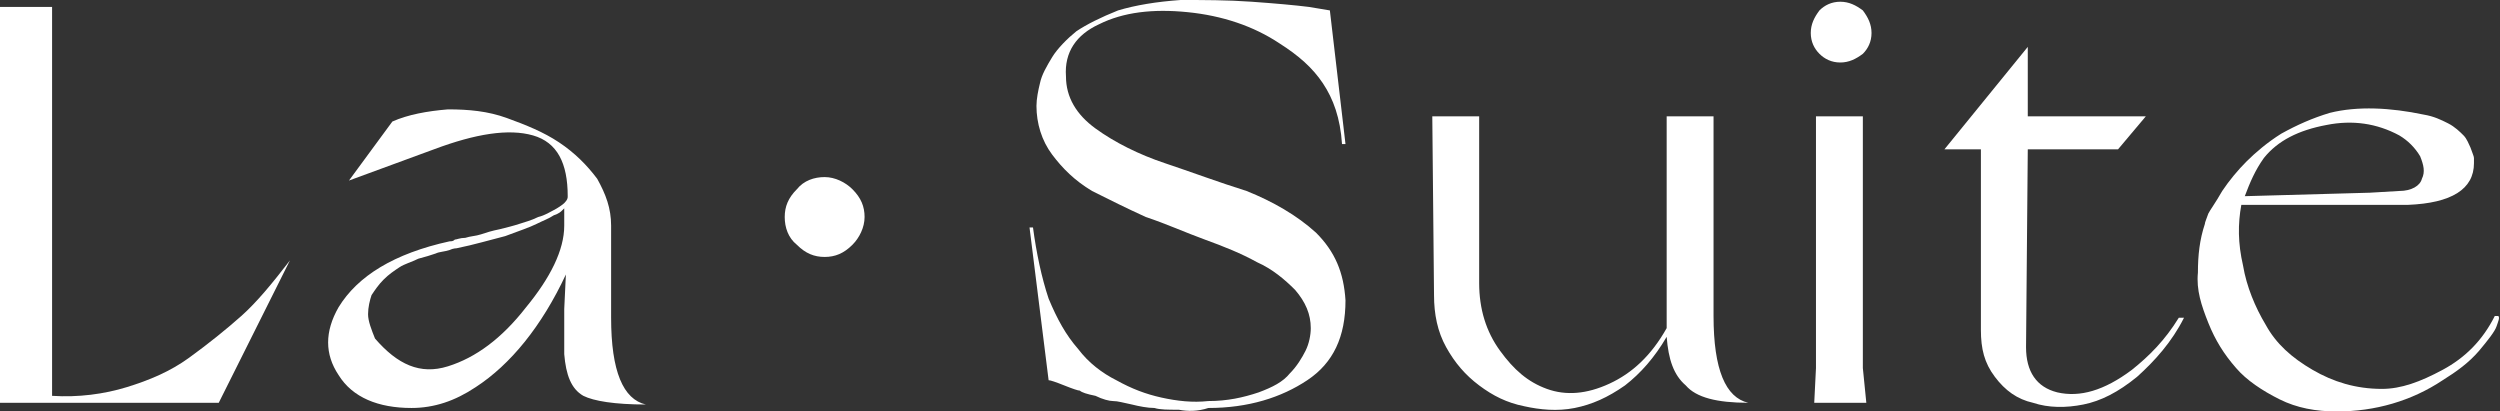
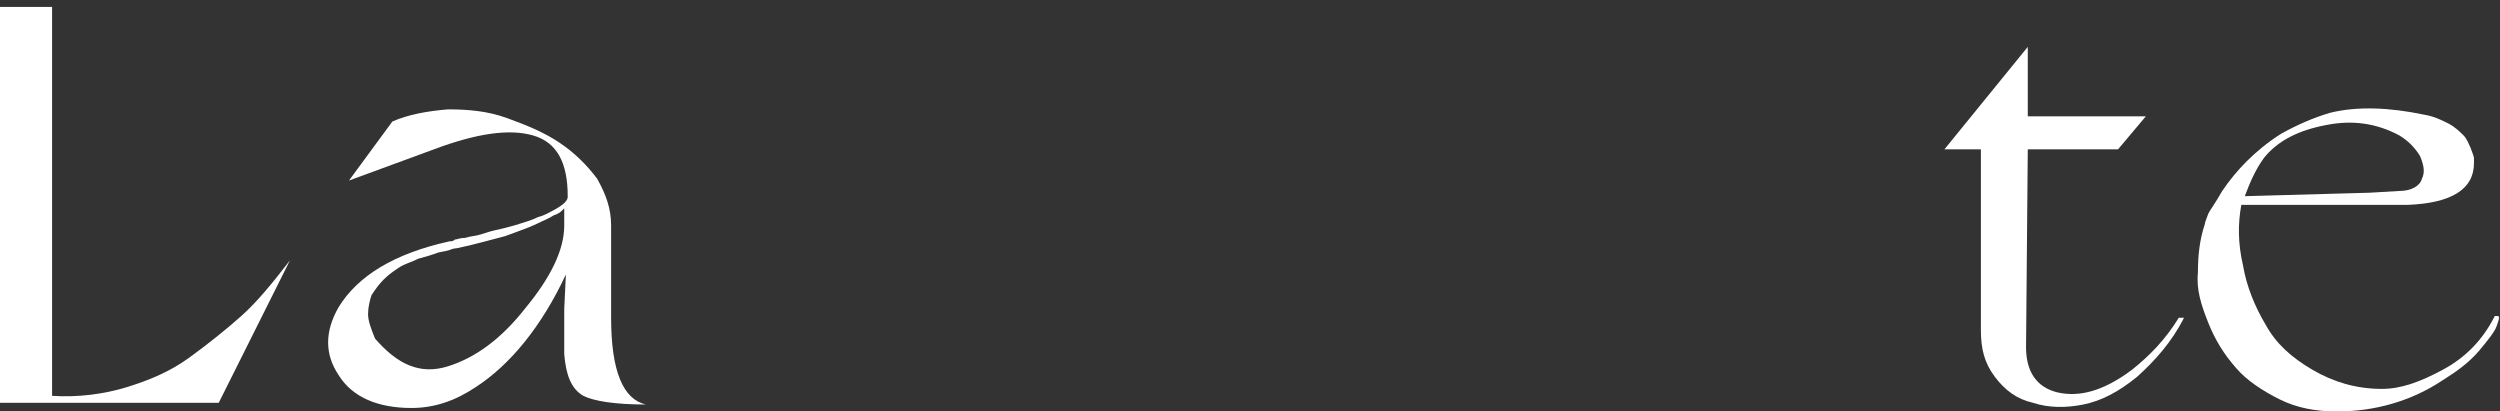
<svg xmlns="http://www.w3.org/2000/svg" version="1.1" id="Calque_1" x="0px" y="0px" viewBox="0 0 144 23.7" style="enable-background:new 0 0 144 23.7;" xml:space="preserve">
  <rect x="0" y="0" width="144" height="23.7" fill="#333333" stroke="none" />
  <style type="text/css">
	.st0{fill:#FFFFFF;}
</style>
  <g>
-     <path class="st0" d="M49.1,10.9c-0.4-0.4-1-0.7-1.6-0.7c-0.6,0-1.2,0.2-1.6,0.7c-0.5,0.5-0.7,1-0.7,1.6c0,0.6,0.2,1.2,0.7,1.6   c0.5,0.5,1,0.7,1.6,0.7c0.6,0,1.1-0.2,1.6-0.7c0.4-0.4,0.7-1,0.7-1.6C49.8,11.9,49.6,11.4,49.1,10.9" />
    <path class="st0" d="M3,0.4v22.4c1.5,0.1,3-0.1,4.3-0.5c1.3-0.4,2.5-0.9,3.6-1.7c1.1-0.8,2.1-1.6,3-2.4c0.9-0.8,1.8-1.9,2.8-3.2   l-4.1,8.2H0V0.4H3z" />
    <path class="st0" d="M25.8,21.1c1.6-0.5,3.1-1.6,4.5-3.4c1.4-1.7,2.2-3.3,2.2-4.7l0-1l-0.1,0.1c-0.1,0.1-0.2,0.2-0.5,0.3   c-0.3,0.2-0.6,0.3-1,0.5c-0.4,0.2-1,0.4-1.8,0.7c-0.8,0.2-1.8,0.5-2.8,0.7c0,0-0.2,0-0.4,0.1c-0.3,0.1-0.6,0.1-0.8,0.2   c-0.3,0.1-0.6,0.2-1,0.3c-0.4,0.2-0.8,0.3-1.1,0.5c-0.3,0.2-0.6,0.4-0.9,0.7c-0.3,0.3-0.5,0.6-0.7,0.9c-0.1,0.3-0.2,0.7-0.2,1.1   c0,0.4,0.2,0.9,0.4,1.4C22.9,21,24.2,21.6,25.8,21.1 M25.8,6.3c1.2,0,2.3,0.1,3.4,0.5c1.1,0.4,2.1,0.8,3,1.4   c0.9,0.6,1.6,1.3,2.2,2.1c0.5,0.9,0.8,1.7,0.8,2.7c0,1.9,0,3.5,0,4.8v0.5c0,3.1,0.7,4.7,2,5c-1.8,0-3-0.2-3.6-0.5   c-0.7-0.4-1-1.2-1.1-2.4v-2.6l0.1-2.1c0,0,0,0,0,0.1c-1.4,3-3.2,5.2-5.2,6.5c-1.2,0.8-2.4,1.2-3.7,1.2c-1.9,0-3.4-0.6-4.2-1.9   c-0.8-1.2-0.8-2.5,0-3.9c1.1-1.8,3.2-3.1,6.4-3.8c0.1,0,0.2,0,0.3-0.1c0.1,0,0.3-0.1,0.6-0.1c0.3-0.1,0.6-0.1,0.9-0.2   c0.3-0.1,0.6-0.2,1.1-0.3c0.4-0.1,0.8-0.2,1.1-0.3c0.3-0.1,0.7-0.2,1.1-0.4c0.4-0.1,0.7-0.3,0.9-0.4c0.2-0.1,0.5-0.3,0.6-0.4   c0.2-0.2,0.2-0.3,0.2-0.4c0-1.9-0.6-3.1-2-3.5c-1.4-0.4-3.3-0.1-5.7,0.8l-4.9,1.8L22.6,7C23.5,6.6,24.6,6.4,25.8,6.3" />
-     <path class="st0" d="M67.9,23.6c-0.6,0-1.1,0-1.4-0.1c-0.4,0-0.9-0.1-1.3-0.2c-0.5-0.1-0.8-0.2-1.1-0.2c-0.2,0-0.6-0.1-1-0.3   c-0.5-0.1-0.8-0.2-0.9-0.3c-0.1,0-0.4-0.1-0.9-0.3c-0.5-0.2-0.8-0.3-0.9-0.3l-1.1-8.8h0.2c0.2,1.5,0.5,2.9,0.9,4.1   c0.5,1.2,1,2.1,1.7,2.9c0.6,0.8,1.4,1.4,2.2,1.8c0.9,0.5,1.7,0.8,2.6,1c0.9,0.2,1.8,0.3,2.7,0.2c1.1,0,2-0.2,2.9-0.5   c0.8-0.3,1.4-0.6,1.8-1.1c0.4-0.4,0.7-0.9,0.9-1.3c0.2-0.4,0.3-0.9,0.3-1.3c0-0.8-0.3-1.5-0.9-2.2c-0.6-0.6-1.3-1.2-2.2-1.6   c-0.9-0.5-1.9-0.9-3-1.3c-1.1-0.4-2.2-0.9-3.4-1.3c-1.1-0.5-2.1-1-3.1-1.5c-1-0.6-1.7-1.3-2.3-2.1c-0.6-0.8-0.9-1.8-0.9-2.8   c0-0.4,0.1-0.9,0.2-1.3c0.1-0.5,0.4-1,0.7-1.5s0.9-1.1,1.4-1.5c0.6-0.4,1.4-0.8,2.4-1.2c1-0.3,2.2-0.5,3.6-0.6c1.3,0,2.7,0,4.1,0.1   c1.4,0.1,2.5,0.2,3.3,0.3l1.2,0.2l0.9,7.7h-0.2c-0.1-1.5-0.5-2.6-1.1-3.5c-0.6-0.9-1.4-1.6-2.5-2.3c-1.5-1-3.3-1.6-5.3-1.8   c-2-0.2-3.7,0-5.1,0.7C62,2,61.3,3,61.4,4.4c0,1.2,0.6,2.2,1.7,3c1.1,0.8,2.5,1.5,4,2c1.5,0.5,3.1,1.1,4.7,1.6   c1.5,0.6,2.9,1.4,4,2.4c1.1,1.1,1.6,2.3,1.7,3.9c0,2.1-0.7,3.6-2.2,4.6c-1.5,1-3.4,1.6-5.7,1.6C69,23.7,68.4,23.7,67.9,23.6" />
-     <path class="st0" d="M82.5,6.7h2.7v9.6c0,1.5,0.4,2.8,1.2,3.9c0.8,1.1,1.6,1.8,2.7,2.2c1.1,0.4,2.3,0.3,3.6-0.3   c1.3-0.6,2.4-1.6,3.3-3.2v-0.7L96,6.7h2.7v11.5c0,3.1,0.7,4.7,2,5c-1.8,0-3-0.3-3.6-1c-0.7-0.6-1-1.5-1.1-2.8   c-0.7,1.2-1.5,2.1-2.4,2.8c-1,0.7-1.9,1.1-2.9,1.3c-1,0.2-2,0.1-2.9-0.1c-1-0.2-1.8-0.6-2.6-1.2c-0.8-0.6-1.4-1.3-1.9-2.2   c-0.5-0.9-0.7-1.9-0.7-3L82.5,6.7z" />
-     <path class="st0" d="M107.5,23.2h-3l0.1-2V6.7h2.7v14.5L107.5,23.2z M104.8,0.6c0.3-0.3,0.7-0.5,1.2-0.5c0.5,0,0.9,0.2,1.3,0.5   c0.3,0.4,0.5,0.8,0.5,1.3s-0.2,0.9-0.5,1.2c-0.4,0.3-0.8,0.5-1.3,0.5c-0.5,0-0.9-0.2-1.2-0.5c-0.3-0.3-0.5-0.7-0.5-1.2   S104.5,1,104.8,0.6" />
    <path class="st0" d="M123.1,21.7c-1.1,0.9-2.1,1.4-3.1,1.6c-1,0.2-2,0.2-2.9-0.1c-0.9-0.2-1.6-0.7-2.2-1.5   c-0.6-0.8-0.8-1.6-0.8-2.7V8.6H112l4.8-5.9v4h6.8L122,8.6h-5.2L116.7,20c0,1.4,0.6,2.3,1.8,2.6c1.3,0.3,2.7-0.1,4.3-1.3   c1-0.8,1.9-1.7,2.7-3h0.3C125.1,19.7,124.1,20.8,123.1,21.7" />
    <path class="st0" d="M129.3,11.3l7.2-0.2l1.7-0.1c0.7,0,1.2-0.3,1.3-0.7c0.2-0.4,0.1-0.8-0.1-1.3c-0.3-0.5-0.7-0.9-1.2-1.2   c-1.3-0.7-2.7-0.9-4.2-0.6c-1.6,0.3-2.8,0.9-3.6,1.9C129.9,9.8,129.6,10.5,129.3,11.3 M143.8,18.8c-0.1,0.3-0.5,0.8-1,1.4   c-0.6,0.7-1.3,1.2-2.1,1.7c-1.8,1.2-3.9,1.8-6.1,1.8c-1.2,0-2.3-0.2-3.3-0.7s-1.9-1.1-2.5-1.8c-0.7-0.8-1.2-1.6-1.6-2.6   s-0.7-1.9-0.6-2.9c0-1,0.1-1.9,0.4-2.8c0-0.1,0.1-0.3,0.2-0.6c0.1-0.2,0.4-0.6,0.8-1.3c0.4-0.6,0.9-1.2,1.4-1.7   c0.5-0.5,1.2-1.1,2-1.6c0.9-0.5,1.8-0.9,2.8-1.2c1.6-0.4,3.5-0.3,5.4,0.1c0.6,0.1,1,0.3,1.4,0.5c0.4,0.2,0.7,0.5,0.9,0.7   c0.2,0.2,0.3,0.5,0.4,0.7c0.1,0.3,0.2,0.5,0.2,0.6c0,0.1,0,0.2,0,0.3c0,1.5-1.3,2.3-3.8,2.4h-9.6c-0.2,1.1-0.2,2.2,0.1,3.5   c0.2,1.2,0.7,2.4,1.3,3.4c0.6,1.1,1.5,1.9,2.7,2.6c1.2,0.7,2.5,1.1,4,1.1c1.1,0,2.2-0.4,3.5-1.1c1.3-0.7,2.3-1.7,3-3.1h0.2   C144,18.3,143.9,18.5,143.8,18.8" />
  </g>
</svg>